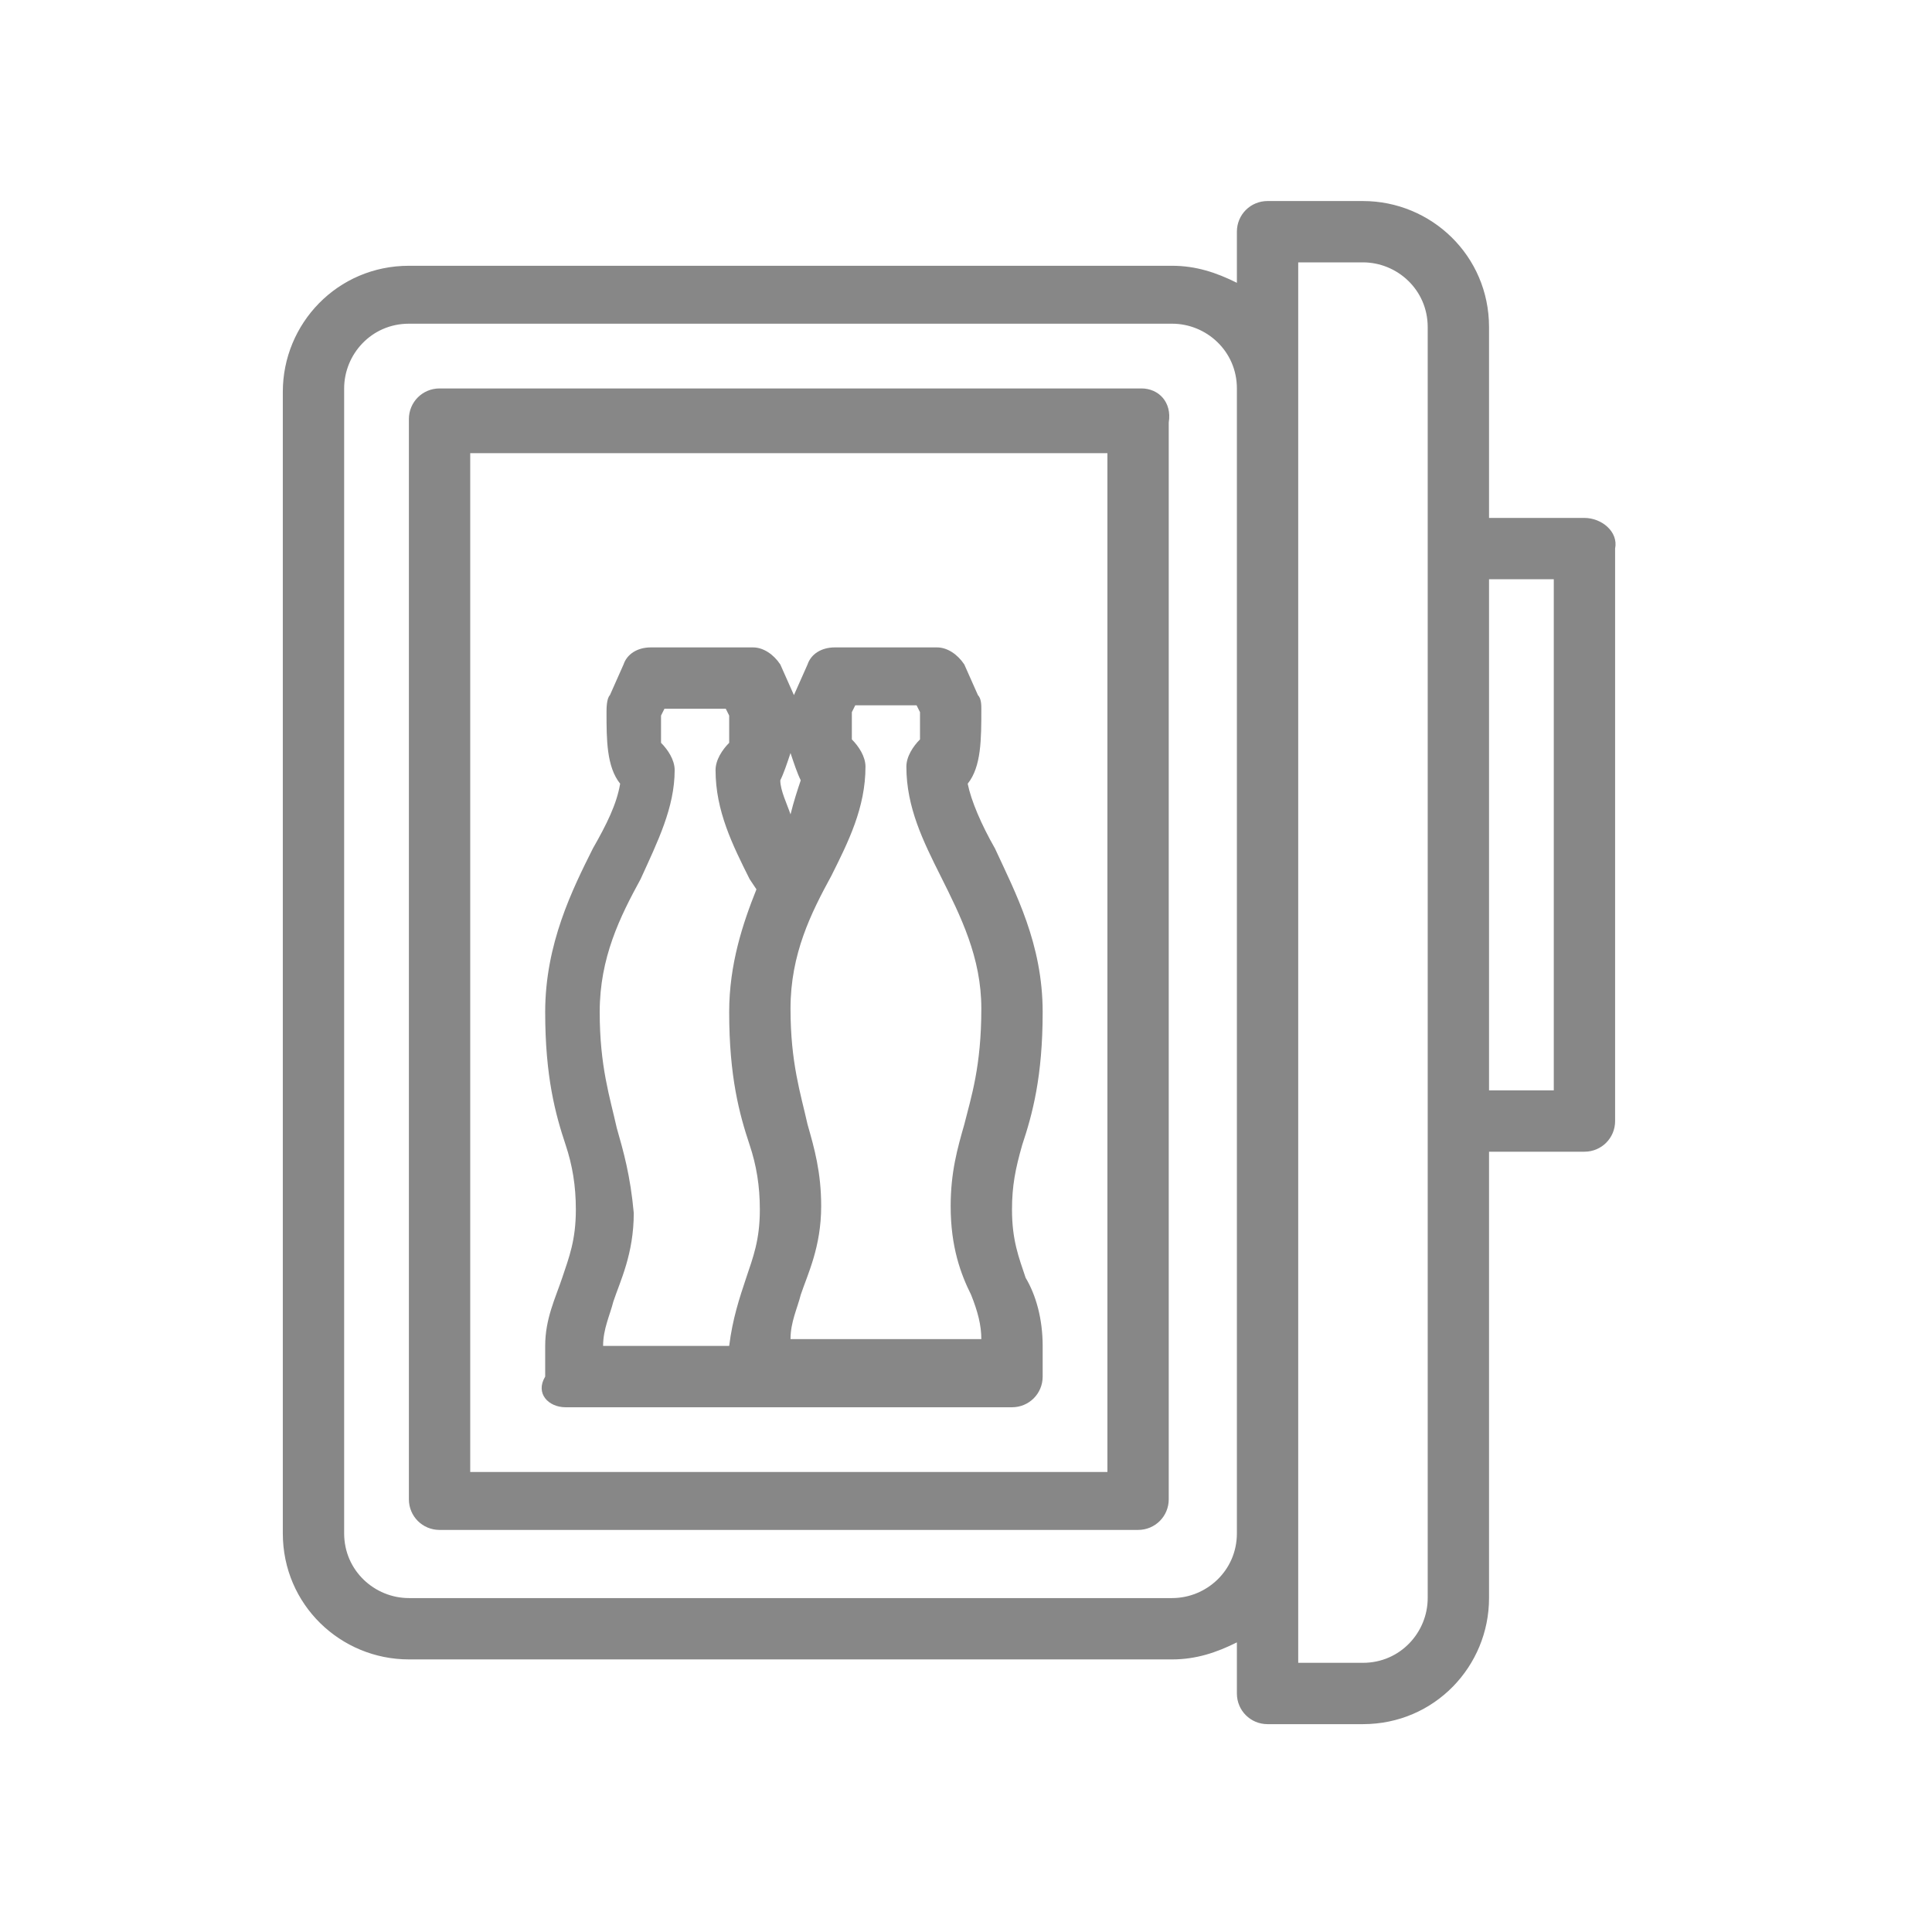
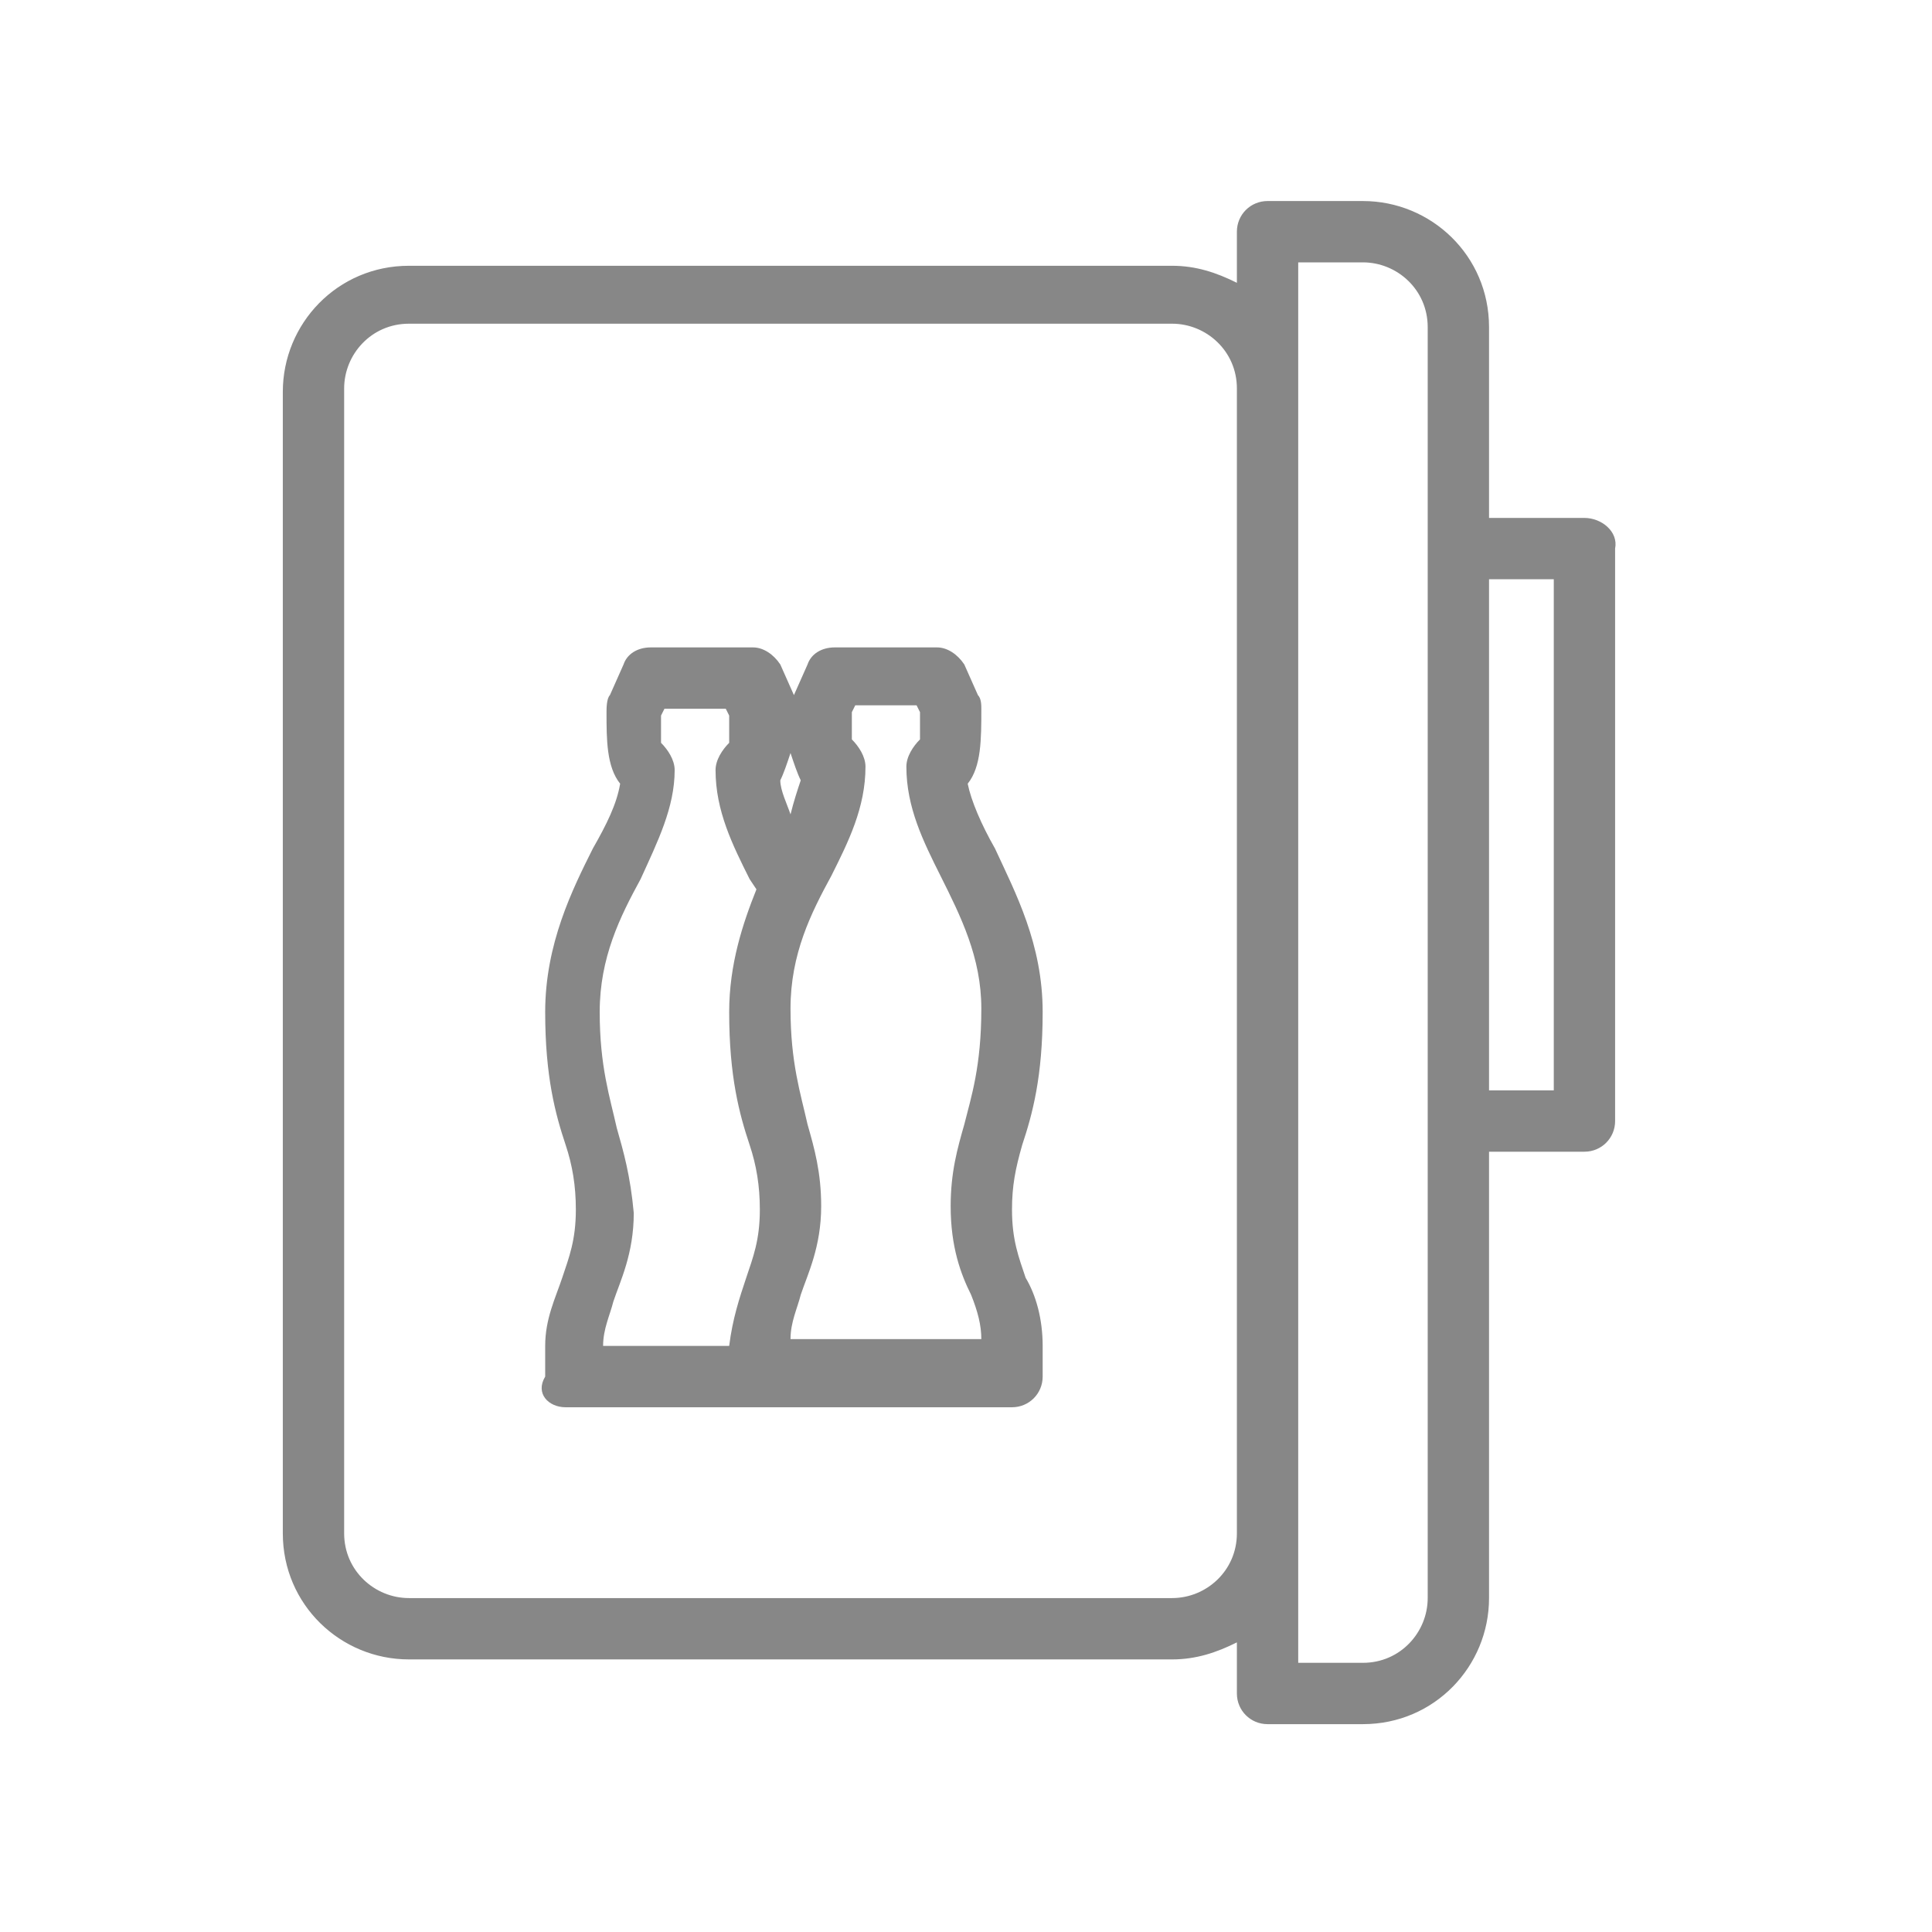
<svg xmlns="http://www.w3.org/2000/svg" version="1.1" id="Réteg_1" x="0px" y="0px" viewBox="0 0 56.7 56.7" style="enable-background:new 0 0 56.7 56.7;" xml:space="preserve">
  <style type="text/css">
	.st0{fill:#878787;}
</style>
  <g>
-     <path class="st0" d="M33.5,11.4H12.9c-0.5,0-0.9,0.4-0.9,0.9v31.7c0,0.5,0.4,0.9,0.9,0.9h20.5c0.5,0,0.9-0.4,0.9-0.9V12.4   C34.4,11.8,34,11.4,33.5,11.4z M32.5,43.2H13.8V13.3h18.7V43.2z" />
    <path class="st0" d="M16.6,41.3h5.6h7.5c0.5,0,0.9-0.4,0.9-0.9v-0.9c0-0.8-0.2-1.5-0.5-2c-0.2-0.6-0.4-1.1-0.4-2   c0-0.7,0.1-1.2,0.3-1.9c0.3-0.9,0.6-2,0.6-3.9c0-2-0.8-3.5-1.4-4.8c-0.4-0.7-0.7-1.4-0.8-1.9c0.4-0.5,0.4-1.3,0.4-2.2   c0-0.1,0-0.3-0.1-0.4l-0.4-0.9c-0.2-0.3-0.5-0.5-0.8-0.5h-3c-0.4,0-0.7,0.2-0.8,0.5l-0.4,0.9c0,0,0,0,0,0.1c0,0,0,0,0-0.1l-0.4-0.9   l0,0c-0.2-0.3-0.5-0.5-0.8-0.5h-3c-0.4,0-0.7,0.2-0.8,0.5l-0.4,0.9c-0.1,0.1-0.1,0.4-0.1,0.5c0,0.8,0,1.6,0.4,2.1   c-0.1,0.6-0.4,1.2-0.8,1.9c-0.6,1.2-1.4,2.8-1.4,4.8c0,1.9,0.3,3,0.6,3.9c0.2,0.6,0.3,1.2,0.3,1.9c0,0.9-0.2,1.4-0.4,2   c-0.2,0.6-0.5,1.2-0.5,2v0.9C15.7,40.9,16.1,41.3,16.6,41.3z M25.4,22.5c0-0.3-0.2-0.6-0.4-0.8c0-0.2,0-0.4,0-0.8l0.1-0.2h1.8   l0.1,0.2c0,0.4,0,0.6,0,0.8c-0.2,0.2-0.4,0.5-0.4,0.8c0,1.2,0.5,2.2,1,3.2c0.6,1.2,1.2,2.4,1.2,3.9c0,1.7-0.3,2.6-0.5,3.4   c-0.2,0.7-0.4,1.4-0.4,2.4c0,1.2,0.3,2,0.6,2.6c0.2,0.5,0.3,0.9,0.3,1.3h-5.6c0-0.5,0.2-0.9,0.3-1.3c0.2-0.6,0.6-1.4,0.6-2.6   c0-1-0.2-1.7-0.4-2.4c-0.2-0.9-0.5-1.8-0.5-3.4c0-1.6,0.6-2.8,1.2-3.9C24.9,24.7,25.4,23.7,25.4,22.5z M23.2,22.1   c0.1,0.3,0.2,0.6,0.3,0.8c-0.1,0.3-0.2,0.6-0.3,1c-0.1-0.3-0.3-0.7-0.3-1C23,22.7,23.1,22.4,23.2,22.1z M18.1,33.1   c-0.2-0.9-0.5-1.8-0.5-3.4c0-1.6,0.6-2.8,1.2-3.9c0.5-1.1,1-2.1,1-3.2c0-0.3-0.2-0.6-0.4-0.8c0-0.2,0-0.4,0-0.8l0.1-0.2h1.8   l0.1,0.2c0,0.4,0,0.6,0,0.8c-0.2,0.2-0.4,0.5-0.4,0.8c0,1.2,0.5,2.2,1,3.2l0.2,0.3c-0.4,1-0.8,2.2-0.8,3.6c0,1.9,0.3,3,0.6,3.9   c0.2,0.6,0.3,1.2,0.3,1.9c0,0.9-0.2,1.4-0.4,2c-0.2,0.6-0.4,1.2-0.5,2h-3.7c0-0.5,0.2-0.9,0.3-1.3c0.2-0.6,0.6-1.4,0.6-2.6   C18.5,34.5,18.3,33.8,18.1,33.1z" />
    <path class="st0" d="M46.5,15.2h-2.8V9.6c0-2.1-1.7-3.7-3.7-3.7h-2.8c-0.5,0-0.9,0.4-0.9,0.9v1.5c-0.6-0.3-1.2-0.5-1.9-0.5H12   c-2.1,0-3.7,1.7-3.7,3.7V45c0,2.1,1.7,3.7,3.7,3.7h22.4c0.7,0,1.3-0.2,1.9-0.5v1.5c0,0.5,0.4,0.9,0.9,0.9H40c2.1,0,3.7-1.7,3.7-3.7   V33.8h2.8c0.5,0,0.9-0.4,0.9-0.9V16.1C47.5,15.6,47,15.2,46.5,15.2z M34.4,46.9H12c-1,0-1.9-0.8-1.9-1.9V11.4c0-1,0.8-1.9,1.9-1.9   h22.4c1,0,1.9,0.8,1.9,1.9V45C36.3,46.1,35.4,46.9,34.4,46.9z M41.9,46.9c0,1-0.8,1.9-1.9,1.9h-1.9V7.7H40c1,0,1.9,0.8,1.9,1.9   V46.9z M45.6,32h-1.9V17h1.9V32z" />
  </g>
</svg>